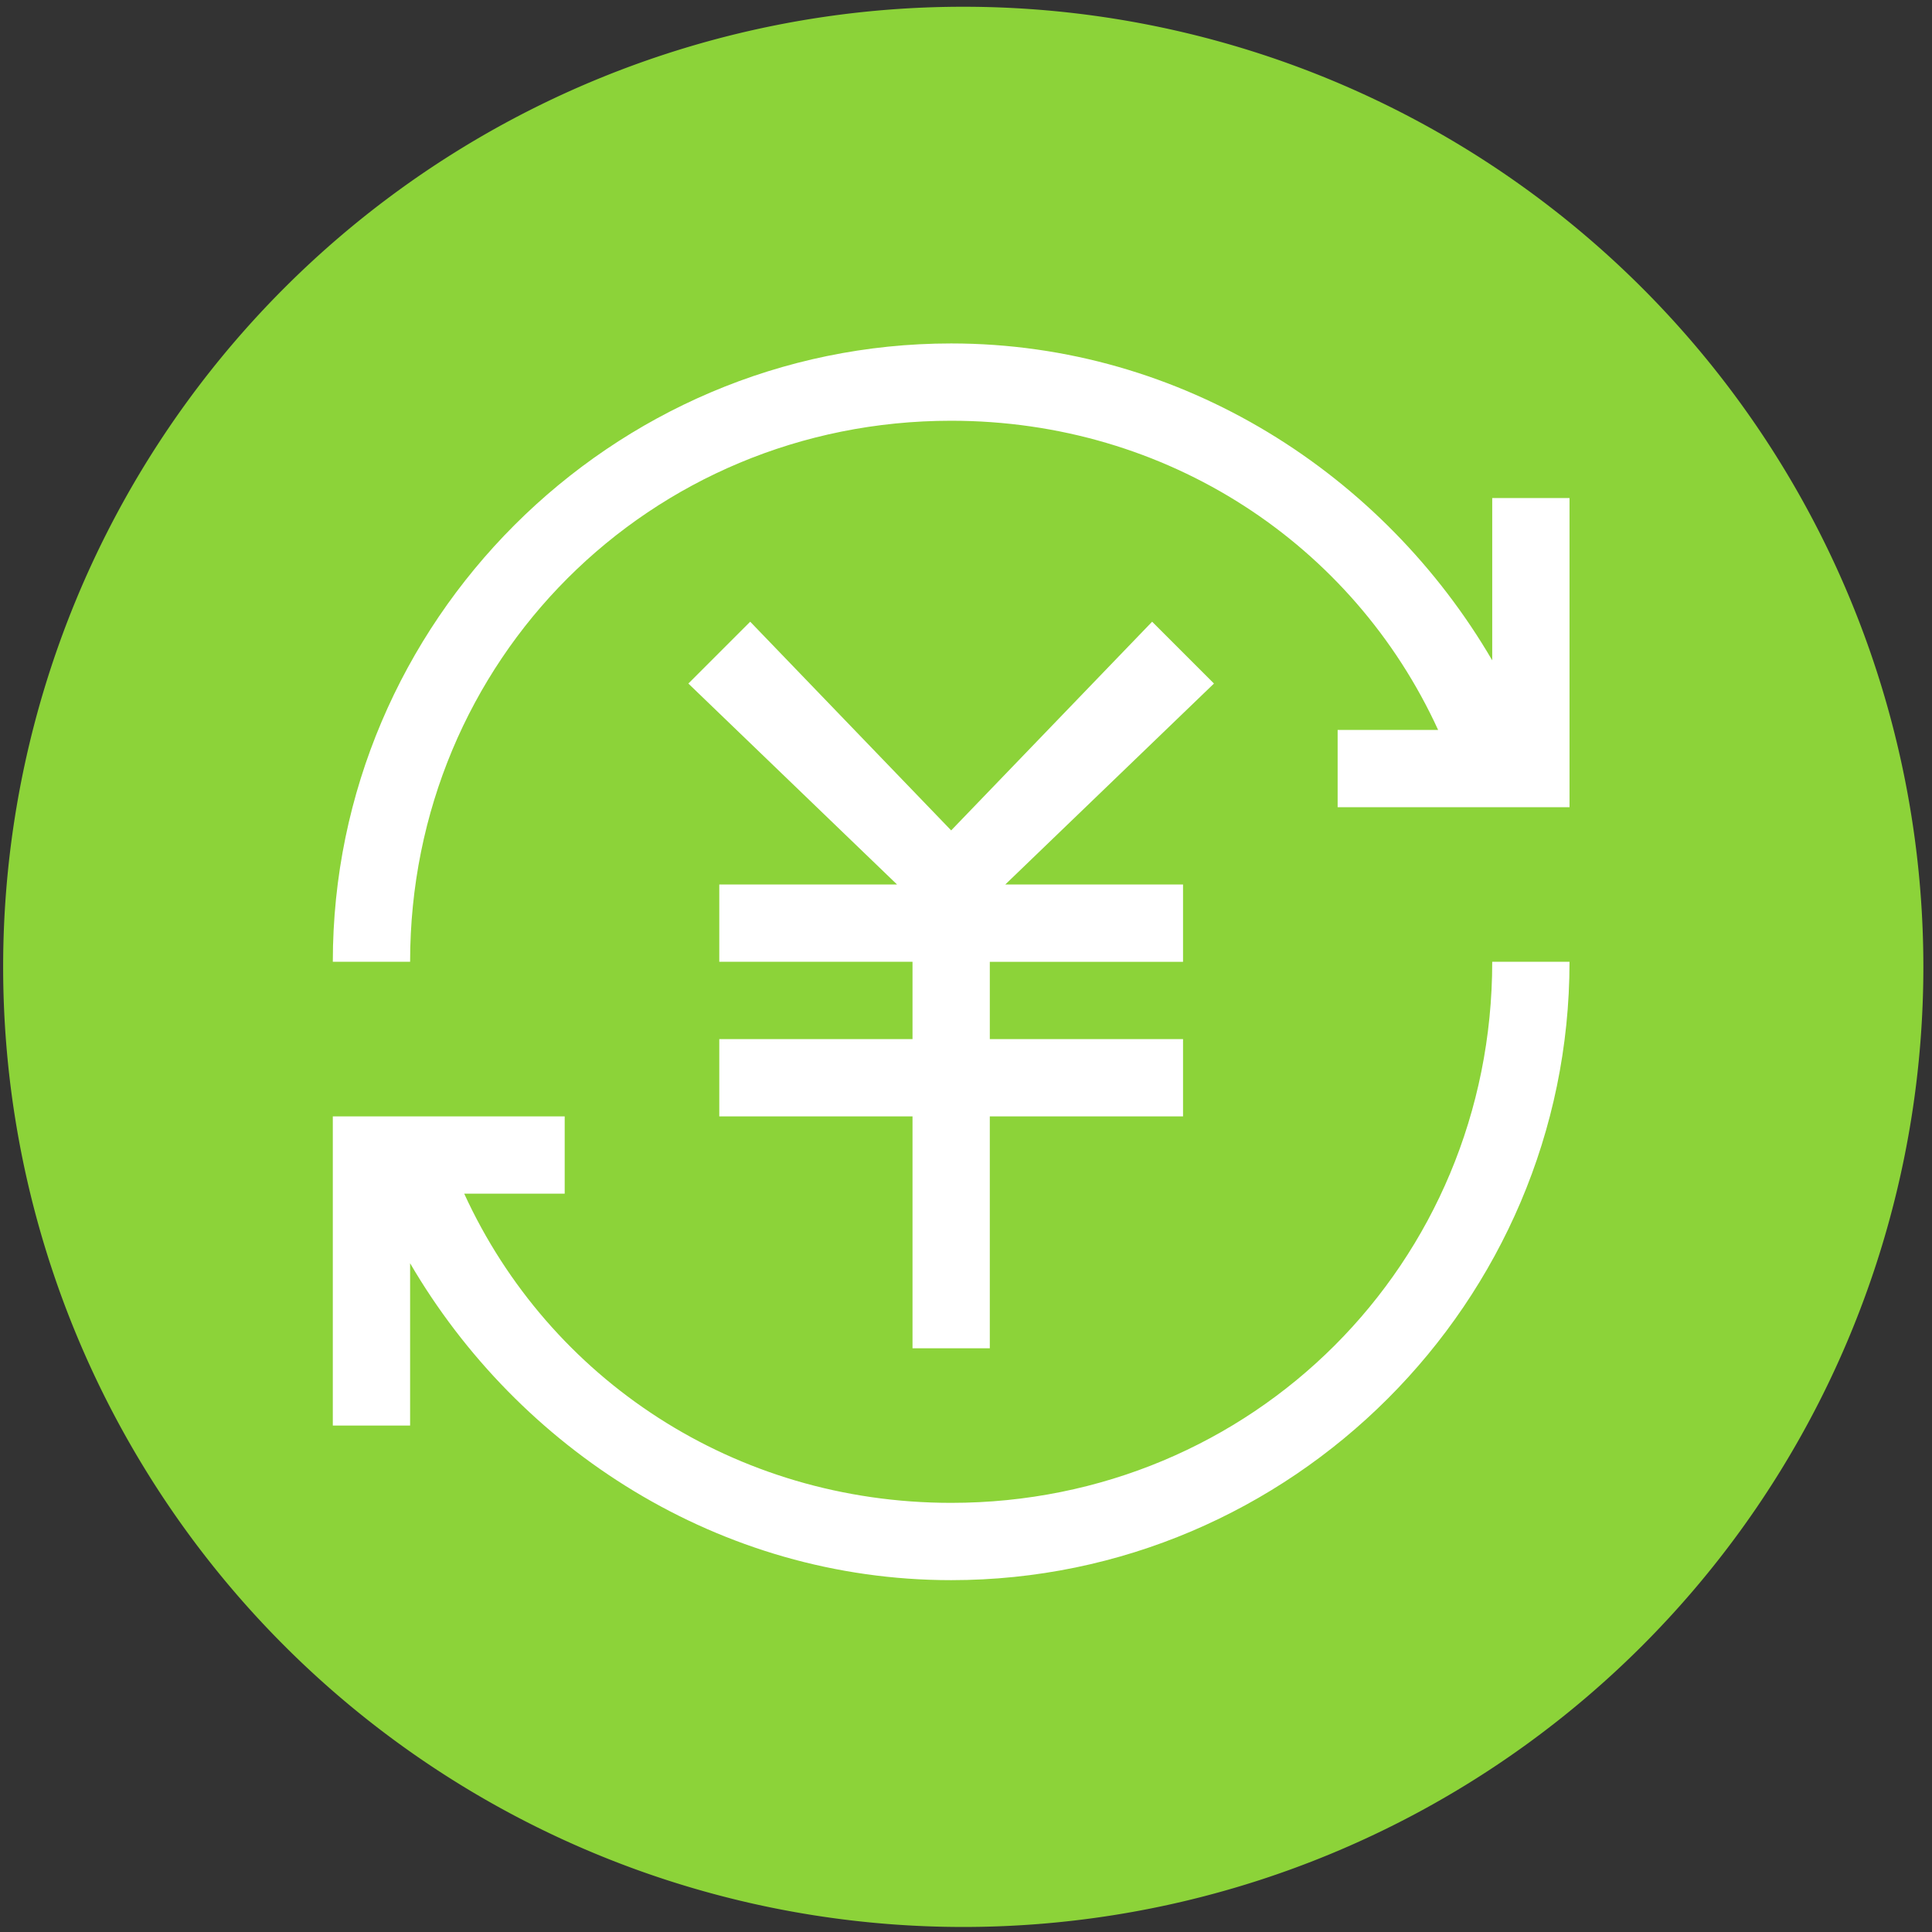
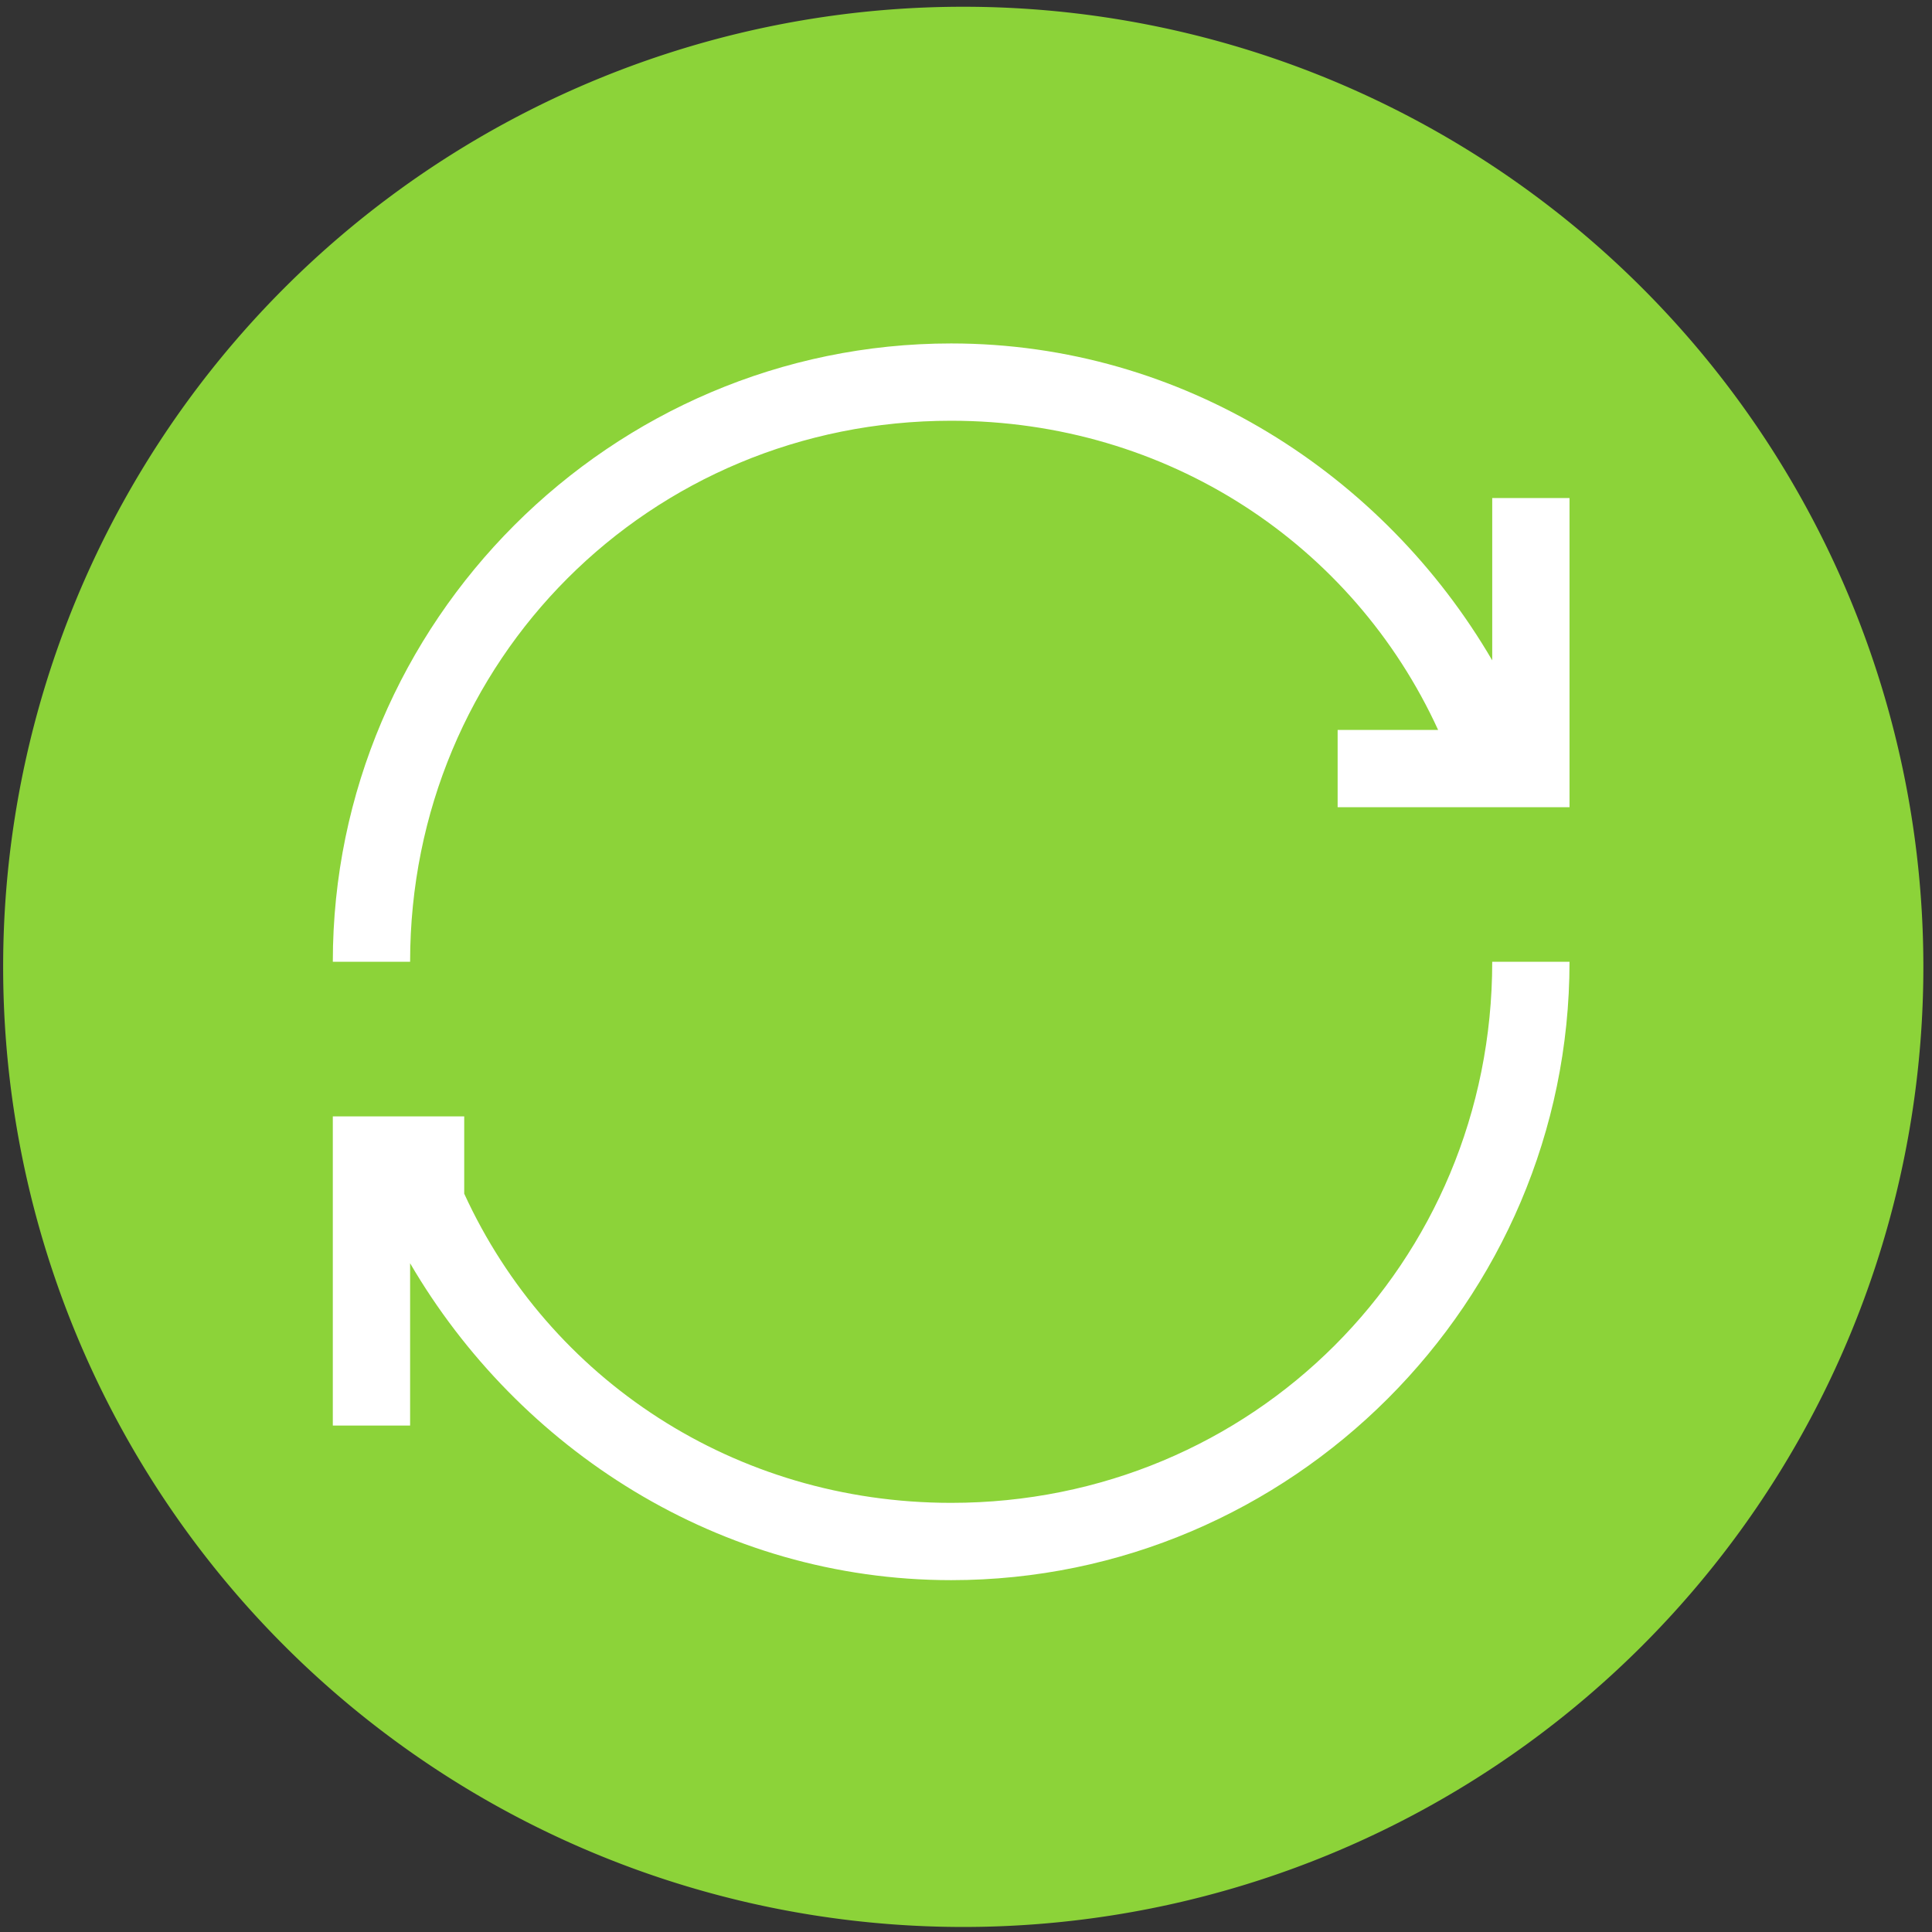
<svg xmlns="http://www.w3.org/2000/svg" t="1744209943503" class="icon" viewBox="0 0 1024 1024" version="1.1" p-id="25436" width="200" height="200">
  <rect x="0" y="0" width="1024" height="1024" fill="#333333" stroke="none" />
  <path d="M510.545 512.456m-508.878 0a508.878 508.878 0 1 0 1017.757 0 508.878 508.878 0 1 0-1017.757 0Z" fill="#8CD339" p-id="25437" />
-   <path d="M504.138 223.003c114.709 0 213.03 65.547 258.094 163.869h-53.257v40.967h122.902V263.97h-40.967v86.031c-57.354-98.321-163.869-167.966-286.772-167.966-180.256 0-327.739 147.482-327.739 327.739h40.967c0.001-159.772 127-286.771 286.772-286.771zM504.138 837.514c180.256 0 327.739-147.482 327.739-327.739h-40.967c0 159.773-126.999 286.772-286.772 286.772-114.709 0-213.03-65.547-258.094-163.869H299.301v-40.967H176.399v163.869h40.967v-86.031c57.356 98.32 163.87 167.965 286.772 167.965z" fill="#FFFFFF" p-id="25438" />
-   <path d="M643.427 362.293l-32.774-32.774-106.516 110.612-106.516-110.612-32.774 32.774 110.612 106.516h-94.225v40.967h102.418v40.967h-102.418v40.967h102.418v122.902h40.967V591.709h102.418v-40.967h-102.418v-40.967h102.418v-40.967h-94.225l110.614-106.516z" fill="#FFFFFF" p-id="25439" />
+   <path d="M504.138 223.003c114.709 0 213.03 65.547 258.094 163.869h-53.257v40.967h122.902V263.97h-40.967v86.031c-57.354-98.321-163.869-167.966-286.772-167.966-180.256 0-327.739 147.482-327.739 327.739h40.967c0.001-159.772 127-286.771 286.772-286.771zM504.138 837.514c180.256 0 327.739-147.482 327.739-327.739h-40.967c0 159.773-126.999 286.772-286.772 286.772-114.709 0-213.03-65.547-258.094-163.869v-40.967H176.399v163.869h40.967v-86.031c57.356 98.32 163.87 167.965 286.772 167.965z" fill="#FFFFFF" p-id="25438" />
</svg>